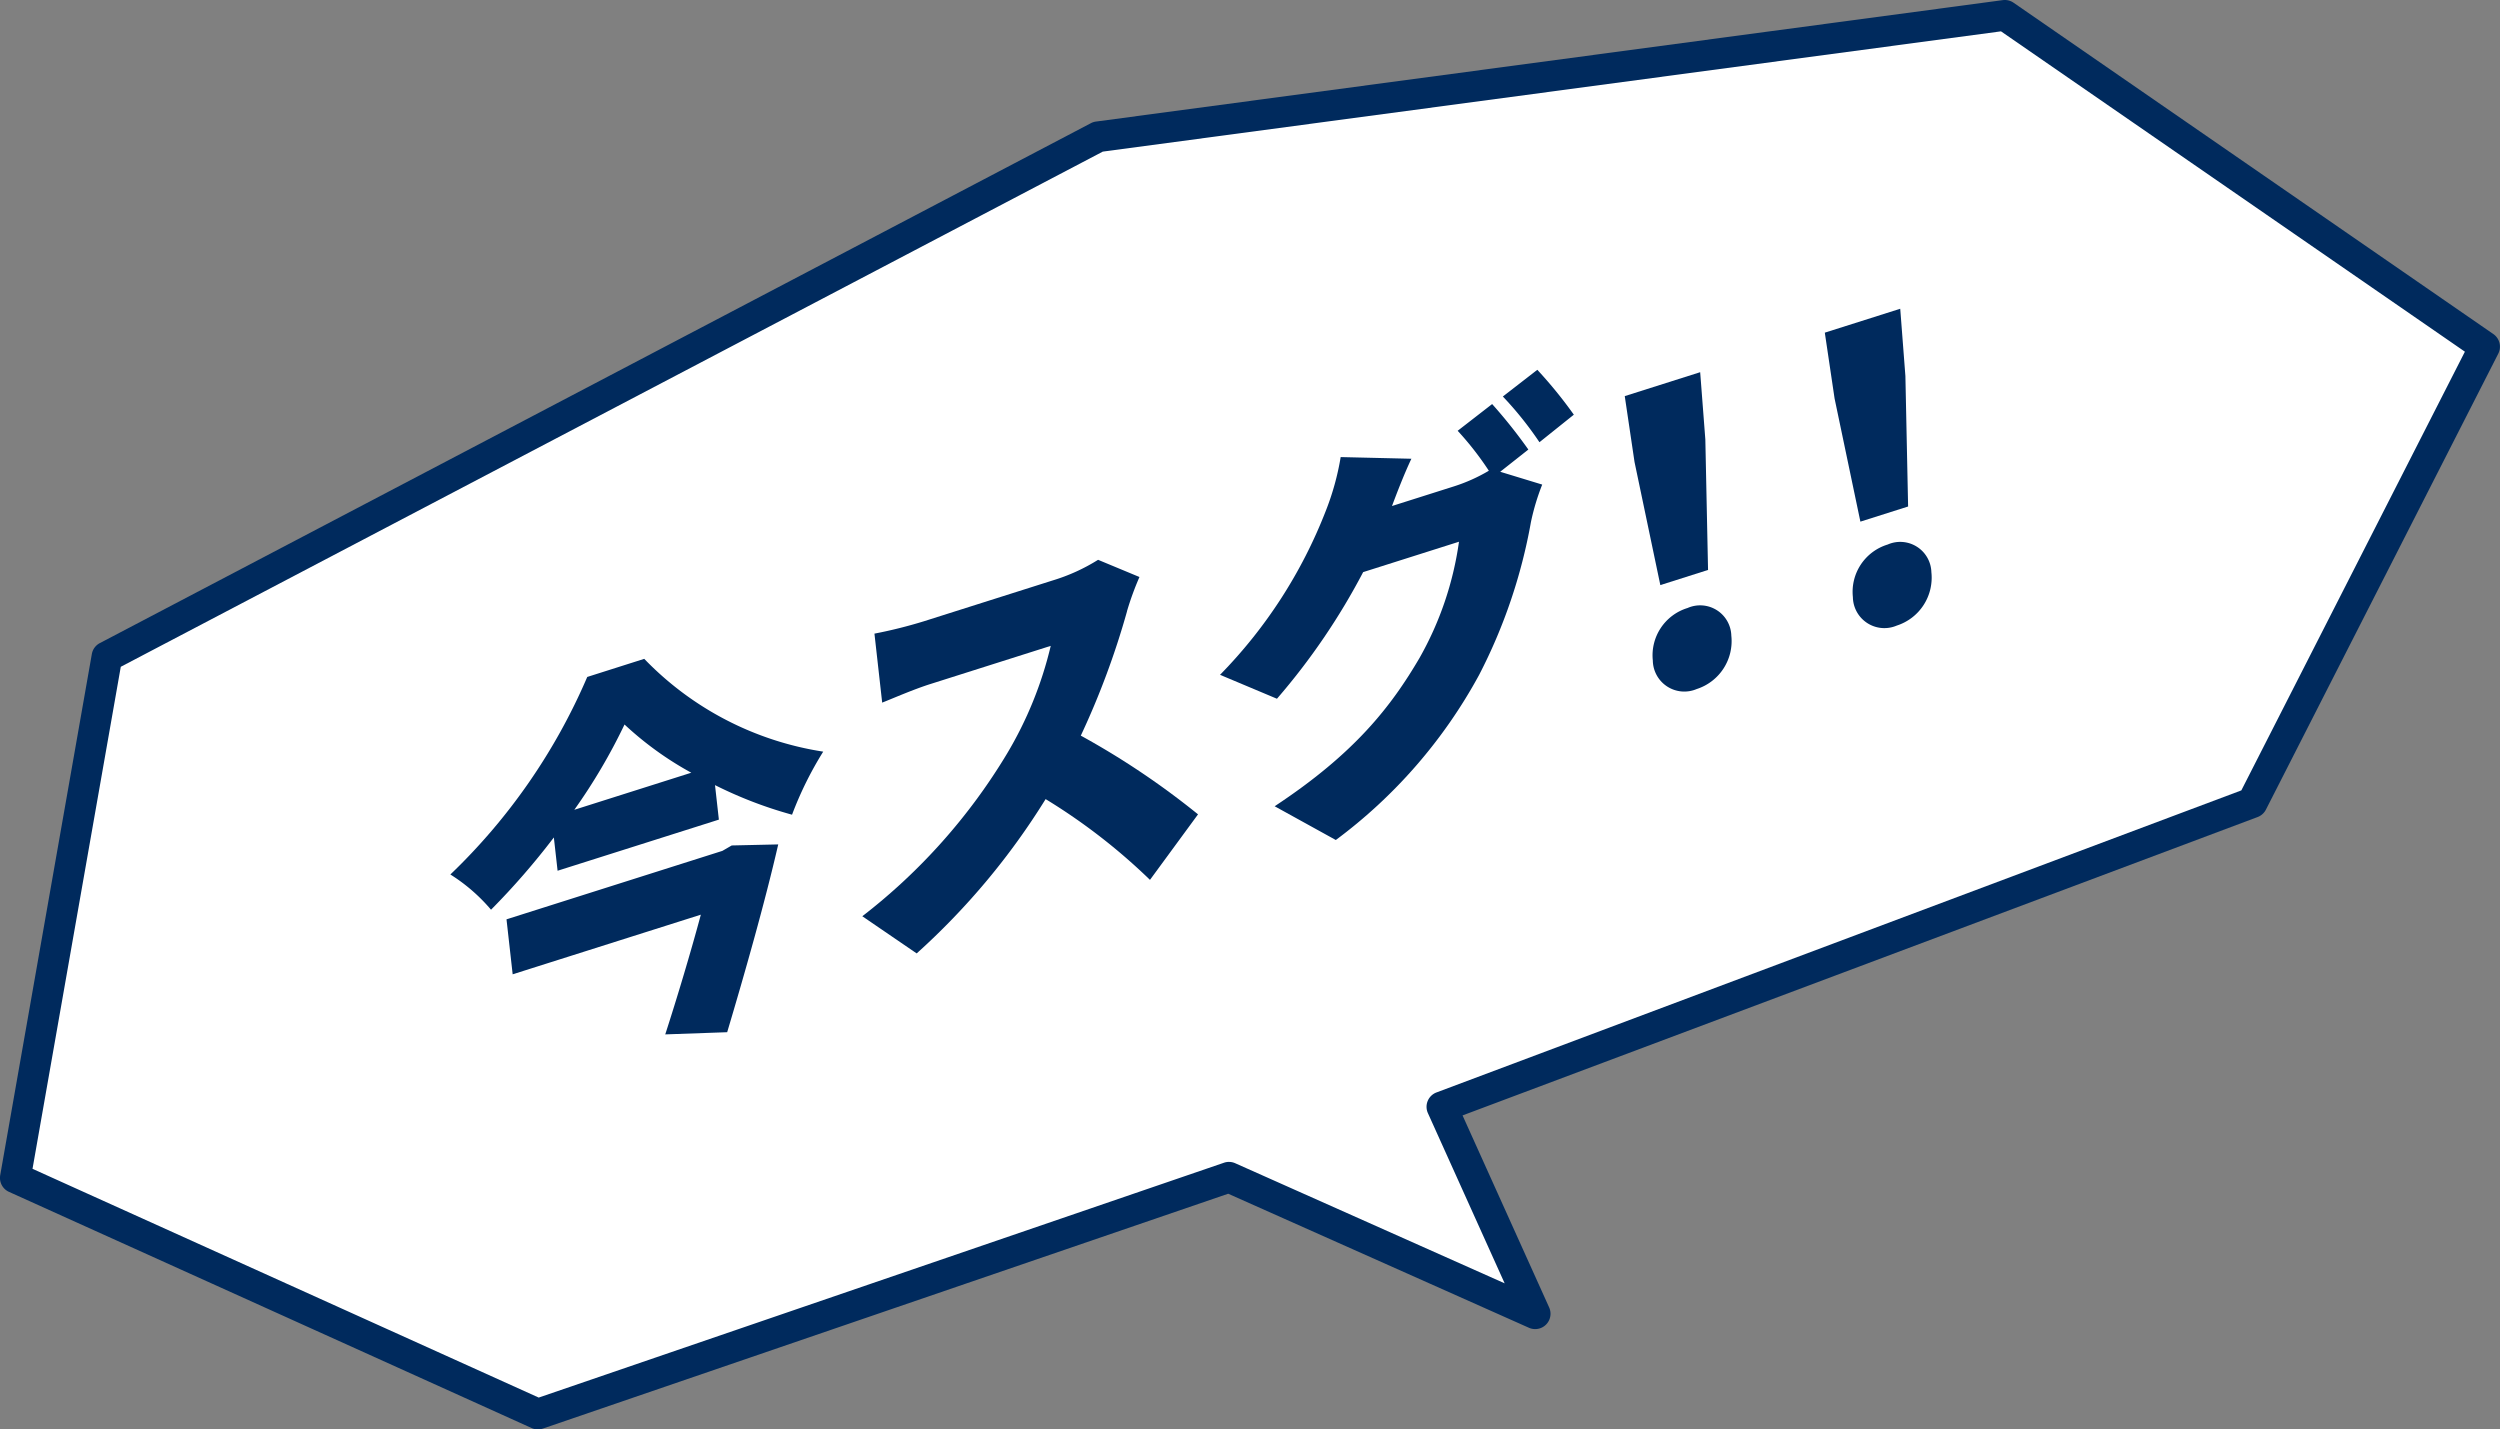
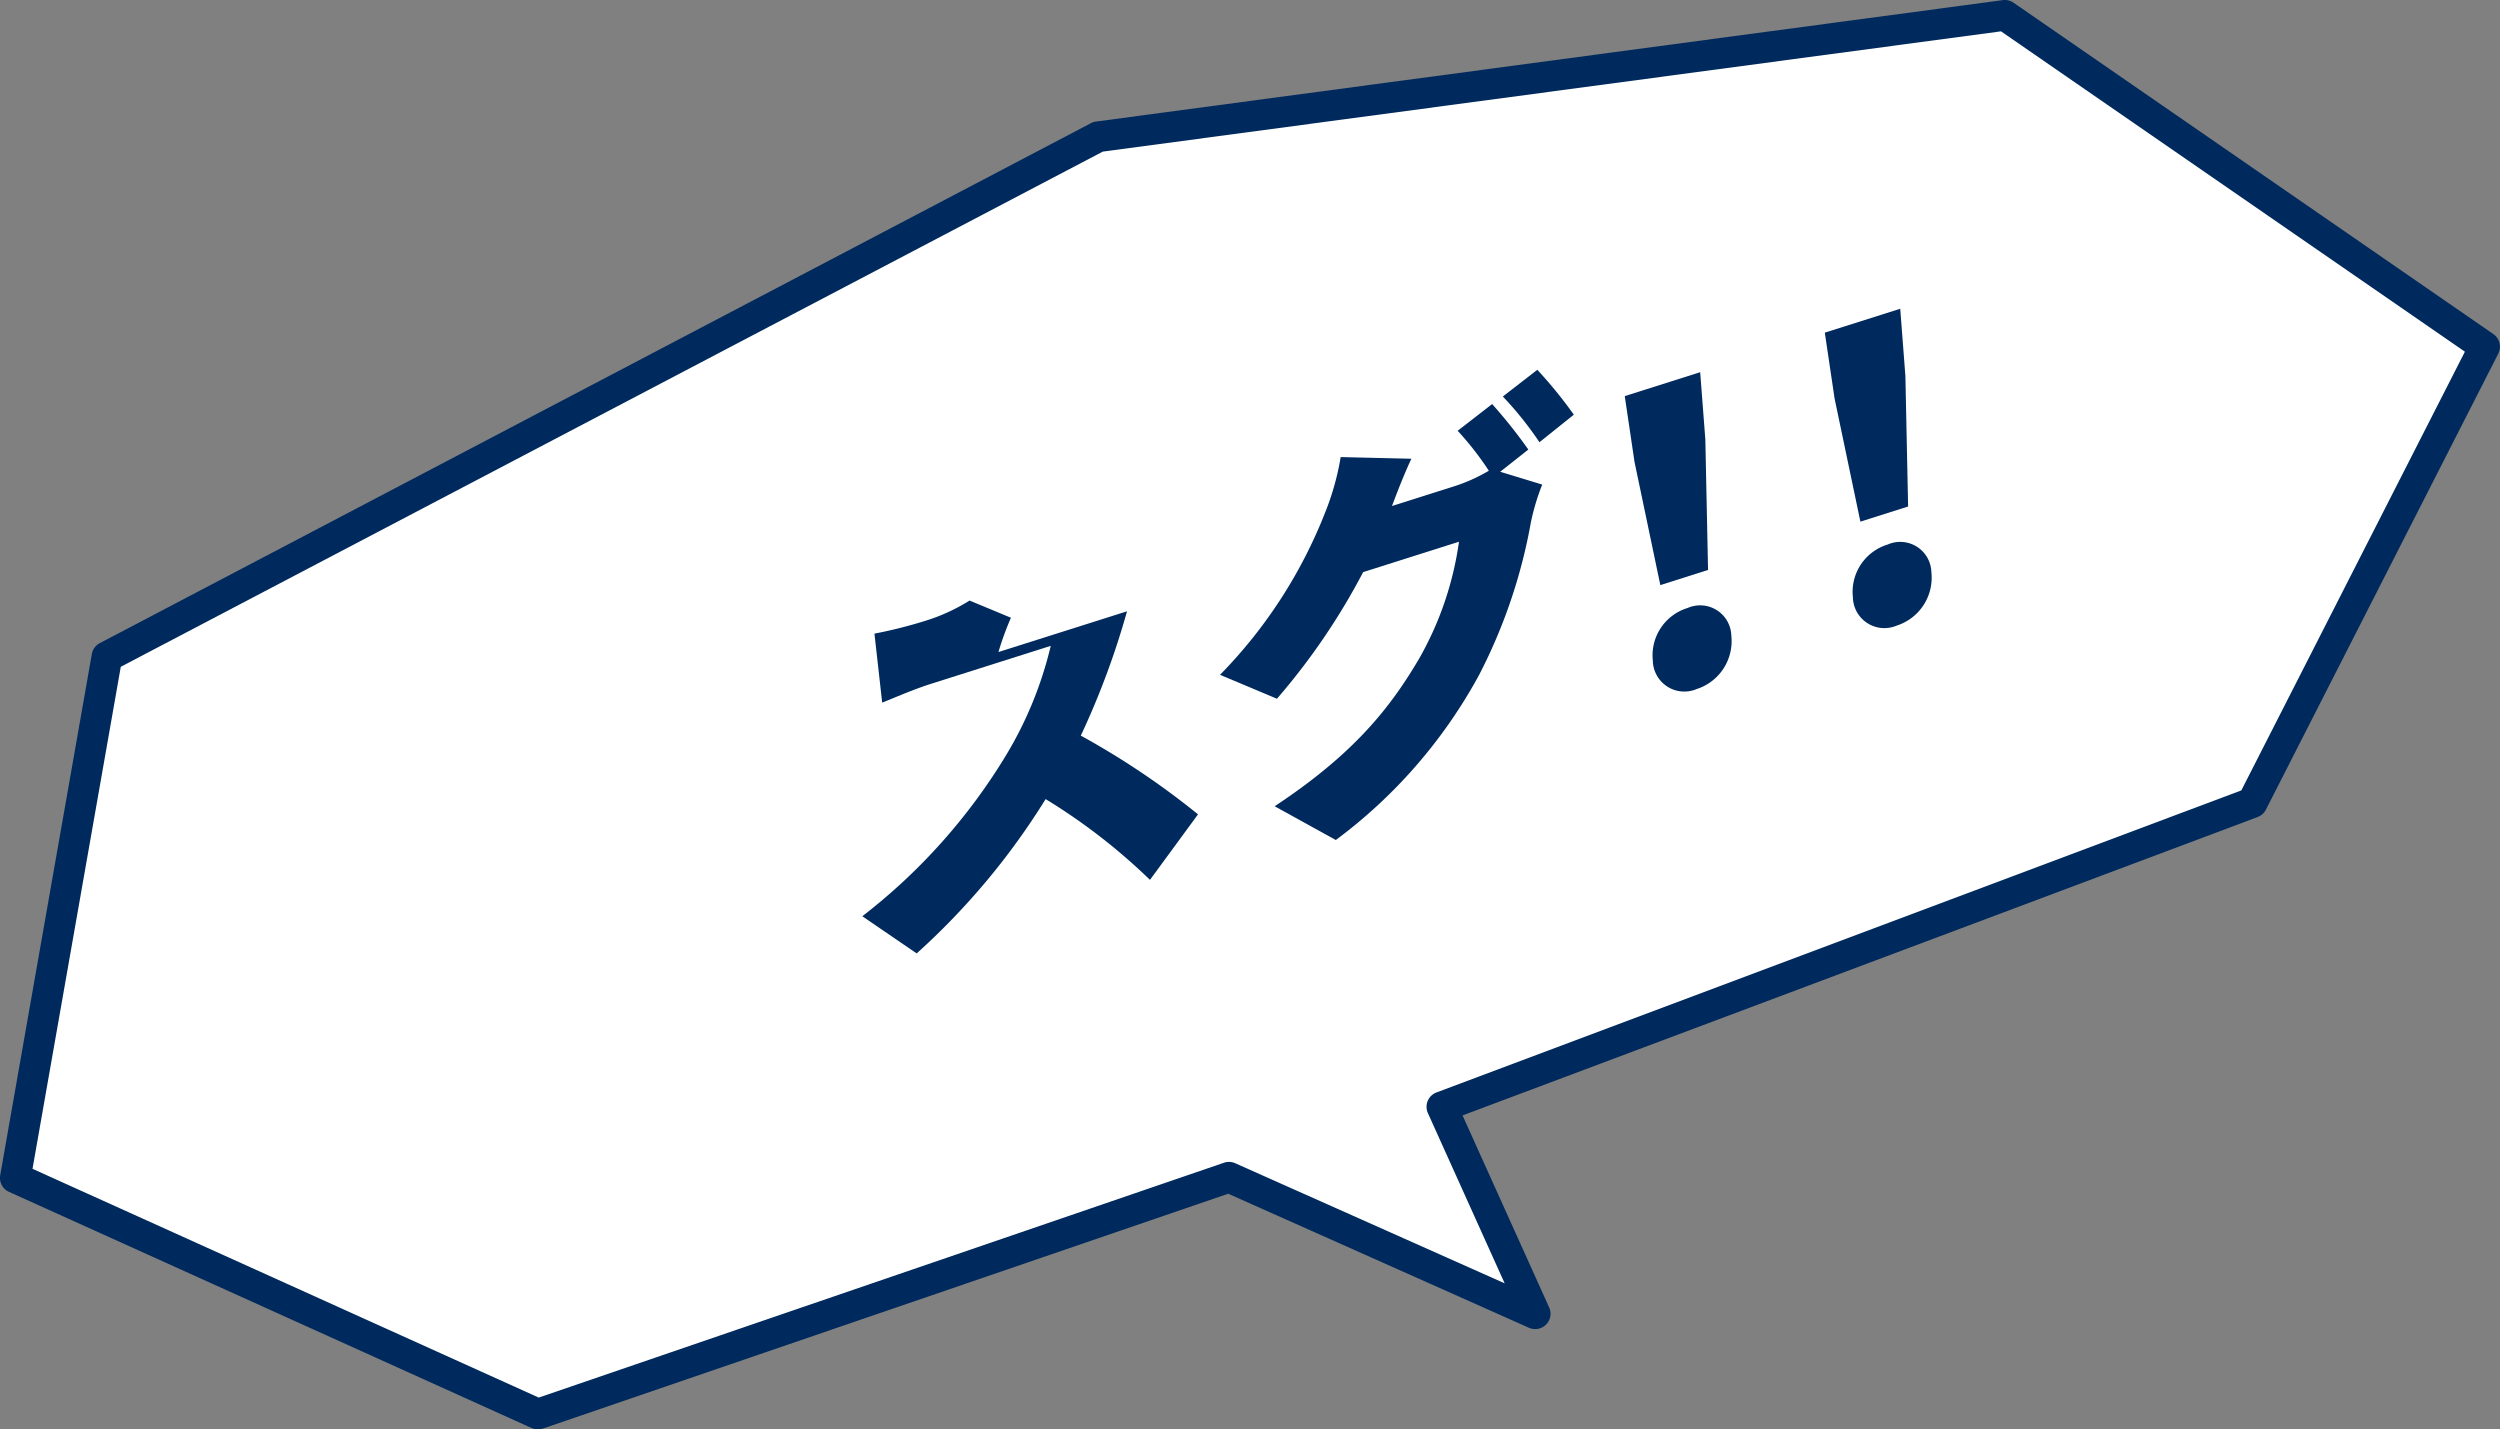
<svg xmlns="http://www.w3.org/2000/svg" width="184.46" height="105.467" viewBox="0 0 184.46 105.467">
  <rect x="0" y="0" width="184.46" height="105.467" fill="#808080" stroke="none" />
  <g transform="translate(-224.343 -5846.588)">
    <path d="M305.361,5856.68l66.907-8.96,35.4,24.448-17.145,33.644-59.795,22.44,6.886,15.27-22.6-10.072-50.986,17.473-38.56-17.426,6.761-38.455Z" fill="#fff" />
    <path d="M372.268,5846.588a1.135,1.135,0,0,1,.643.2l35.4,24.448a1.132,1.132,0,0,1,.365,1.446l-17.145,33.644a1.135,1.135,0,0,1-.611.546l-58.664,22.016,6.39,14.168a1.132,1.132,0,0,1-1.493,1.5l-22.189-9.89L264.4,5951.994a1.128,1.128,0,0,1-.833-.039l-38.56-17.426a1.132,1.132,0,0,1-.649-1.228l6.761-38.455a1.132,1.132,0,0,1,.589-.807l73.125-38.362a1.132,1.132,0,0,1,.376-.12l66.907-8.96A1.11,1.11,0,0,1,372.268,5846.588Zm33.945,25.949L371.985,5848.9l-66.275,8.875-72.455,38.011-6.513,37.042,37.35,16.879,50.562-17.328a1.133,1.133,0,0,1,.828.037l19.881,8.862-5.664-12.56a1.132,1.132,0,0,1,.634-1.525l59.384-22.286Z" fill="#002a5d" />
-     <path d="M271.878,5895.2a23.26,23.26,0,0,0,13.205,6.847,26.229,26.229,0,0,0-2.3,4.653,30.92,30.92,0,0,1-5.684-2.183l.285,2.546-11.9,3.772-.276-2.457a54.09,54.09,0,0,1-4.635,5.333,12.98,12.98,0,0,0-3-2.6,44.4,44.4,0,0,0,10.1-14.575Zm6.455,13.769,3.431-.077c-.988,4.3-2.464,9.487-3.767,13.856l-4.569.161c.895-2.767,1.879-6.053,2.626-8.833l-13.884,4.4-.455-4.056,15.928-5.051Zm-2.984-5.367a24.306,24.306,0,0,1-4.926-3.557,42.339,42.339,0,0,1-3.705,6.293Z" fill="#002a5d" />
-     <path d="M307.5,5891.692a59.263,59.263,0,0,1-3.411,9.174,58.552,58.552,0,0,1,8.649,5.808l-3.545,4.834a43.852,43.852,0,0,0-7.7-5.959,52.39,52.39,0,0,1-9.514,11.385l-4.011-2.742a43.344,43.344,0,0,0,10.679-12,28.2,28.2,0,0,0,3.224-7.95l-8.829,2.8c-1.278.4-2.82,1.077-3.608,1.389l-.571-5.091a34.514,34.514,0,0,0,3.661-.916l9.482-3.006a13.87,13.87,0,0,0,3.358-1.525l3.053,1.269a21.251,21.251,0,0,0-.922,2.53" fill="#002a5d" />
+     <path d="M307.5,5891.692a59.263,59.263,0,0,1-3.411,9.174,58.552,58.552,0,0,1,8.649,5.808l-3.545,4.834a43.852,43.852,0,0,0-7.7-5.959,52.39,52.39,0,0,1-9.514,11.385l-4.011-2.742a43.344,43.344,0,0,0,10.679-12,28.2,28.2,0,0,0,3.224-7.95l-8.829,2.8c-1.278.4-2.82,1.077-3.608,1.389l-.571-5.091a34.514,34.514,0,0,0,3.661-.916a13.87,13.87,0,0,0,3.358-1.525l3.053,1.269a21.251,21.251,0,0,0-.922,2.53" fill="#002a5d" />
    <path d="M337.113,5879.756l-2.079,1.641,3.1.945a16.867,16.867,0,0,0-.835,2.779,39.621,39.621,0,0,1-3.822,11.266,37.387,37.387,0,0,1-10.572,12.18l-4.513-2.491c5.914-3.9,8.584-7.353,10.682-10.929a24.165,24.165,0,0,0,2.918-8.588l-7.07,2.242a49.023,49.023,0,0,1-6.36,9.343l-4.2-1.765a35.763,35.763,0,0,0,7.791-12.066,19.384,19.384,0,0,0,1.11-4l5.218.123c-.547,1.154-1.092,2.583-1.432,3.488l4.571-1.449a12.462,12.462,0,0,0,2.576-1.154,22.551,22.551,0,0,0-2.3-2.948l2.543-1.972a37.755,37.755,0,0,1,2.669,3.353m3.358-2.568-2.536,2.031a25.686,25.686,0,0,0-2.7-3.373l2.543-1.971a32.8,32.8,0,0,1,2.694,3.313" fill="#002a5d" />
    <path d="M344.945,5880.675l-.721-4.86,5.565-1.765.381,4.968.2,9.623-3.521,1.118Zm1.35,14.652a3.648,3.648,0,0,1,2.564-3.878,2.3,2.3,0,0,1,3.228,2.042,3.715,3.715,0,0,1-2.557,3.938,2.325,2.325,0,0,1-3.235-2.1" fill="#002a5d" />
    <path d="M359.706,5875.993l-.721-4.86,5.565-1.764.381,4.967.2,9.624-3.521,1.117Zm1.35,14.653a3.649,3.649,0,0,1,2.564-3.879,2.3,2.3,0,0,1,3.228,2.042,3.713,3.713,0,0,1-2.557,3.938,2.324,2.324,0,0,1-3.235-2.1" fill="#002a5d" />
  </g>
</svg>